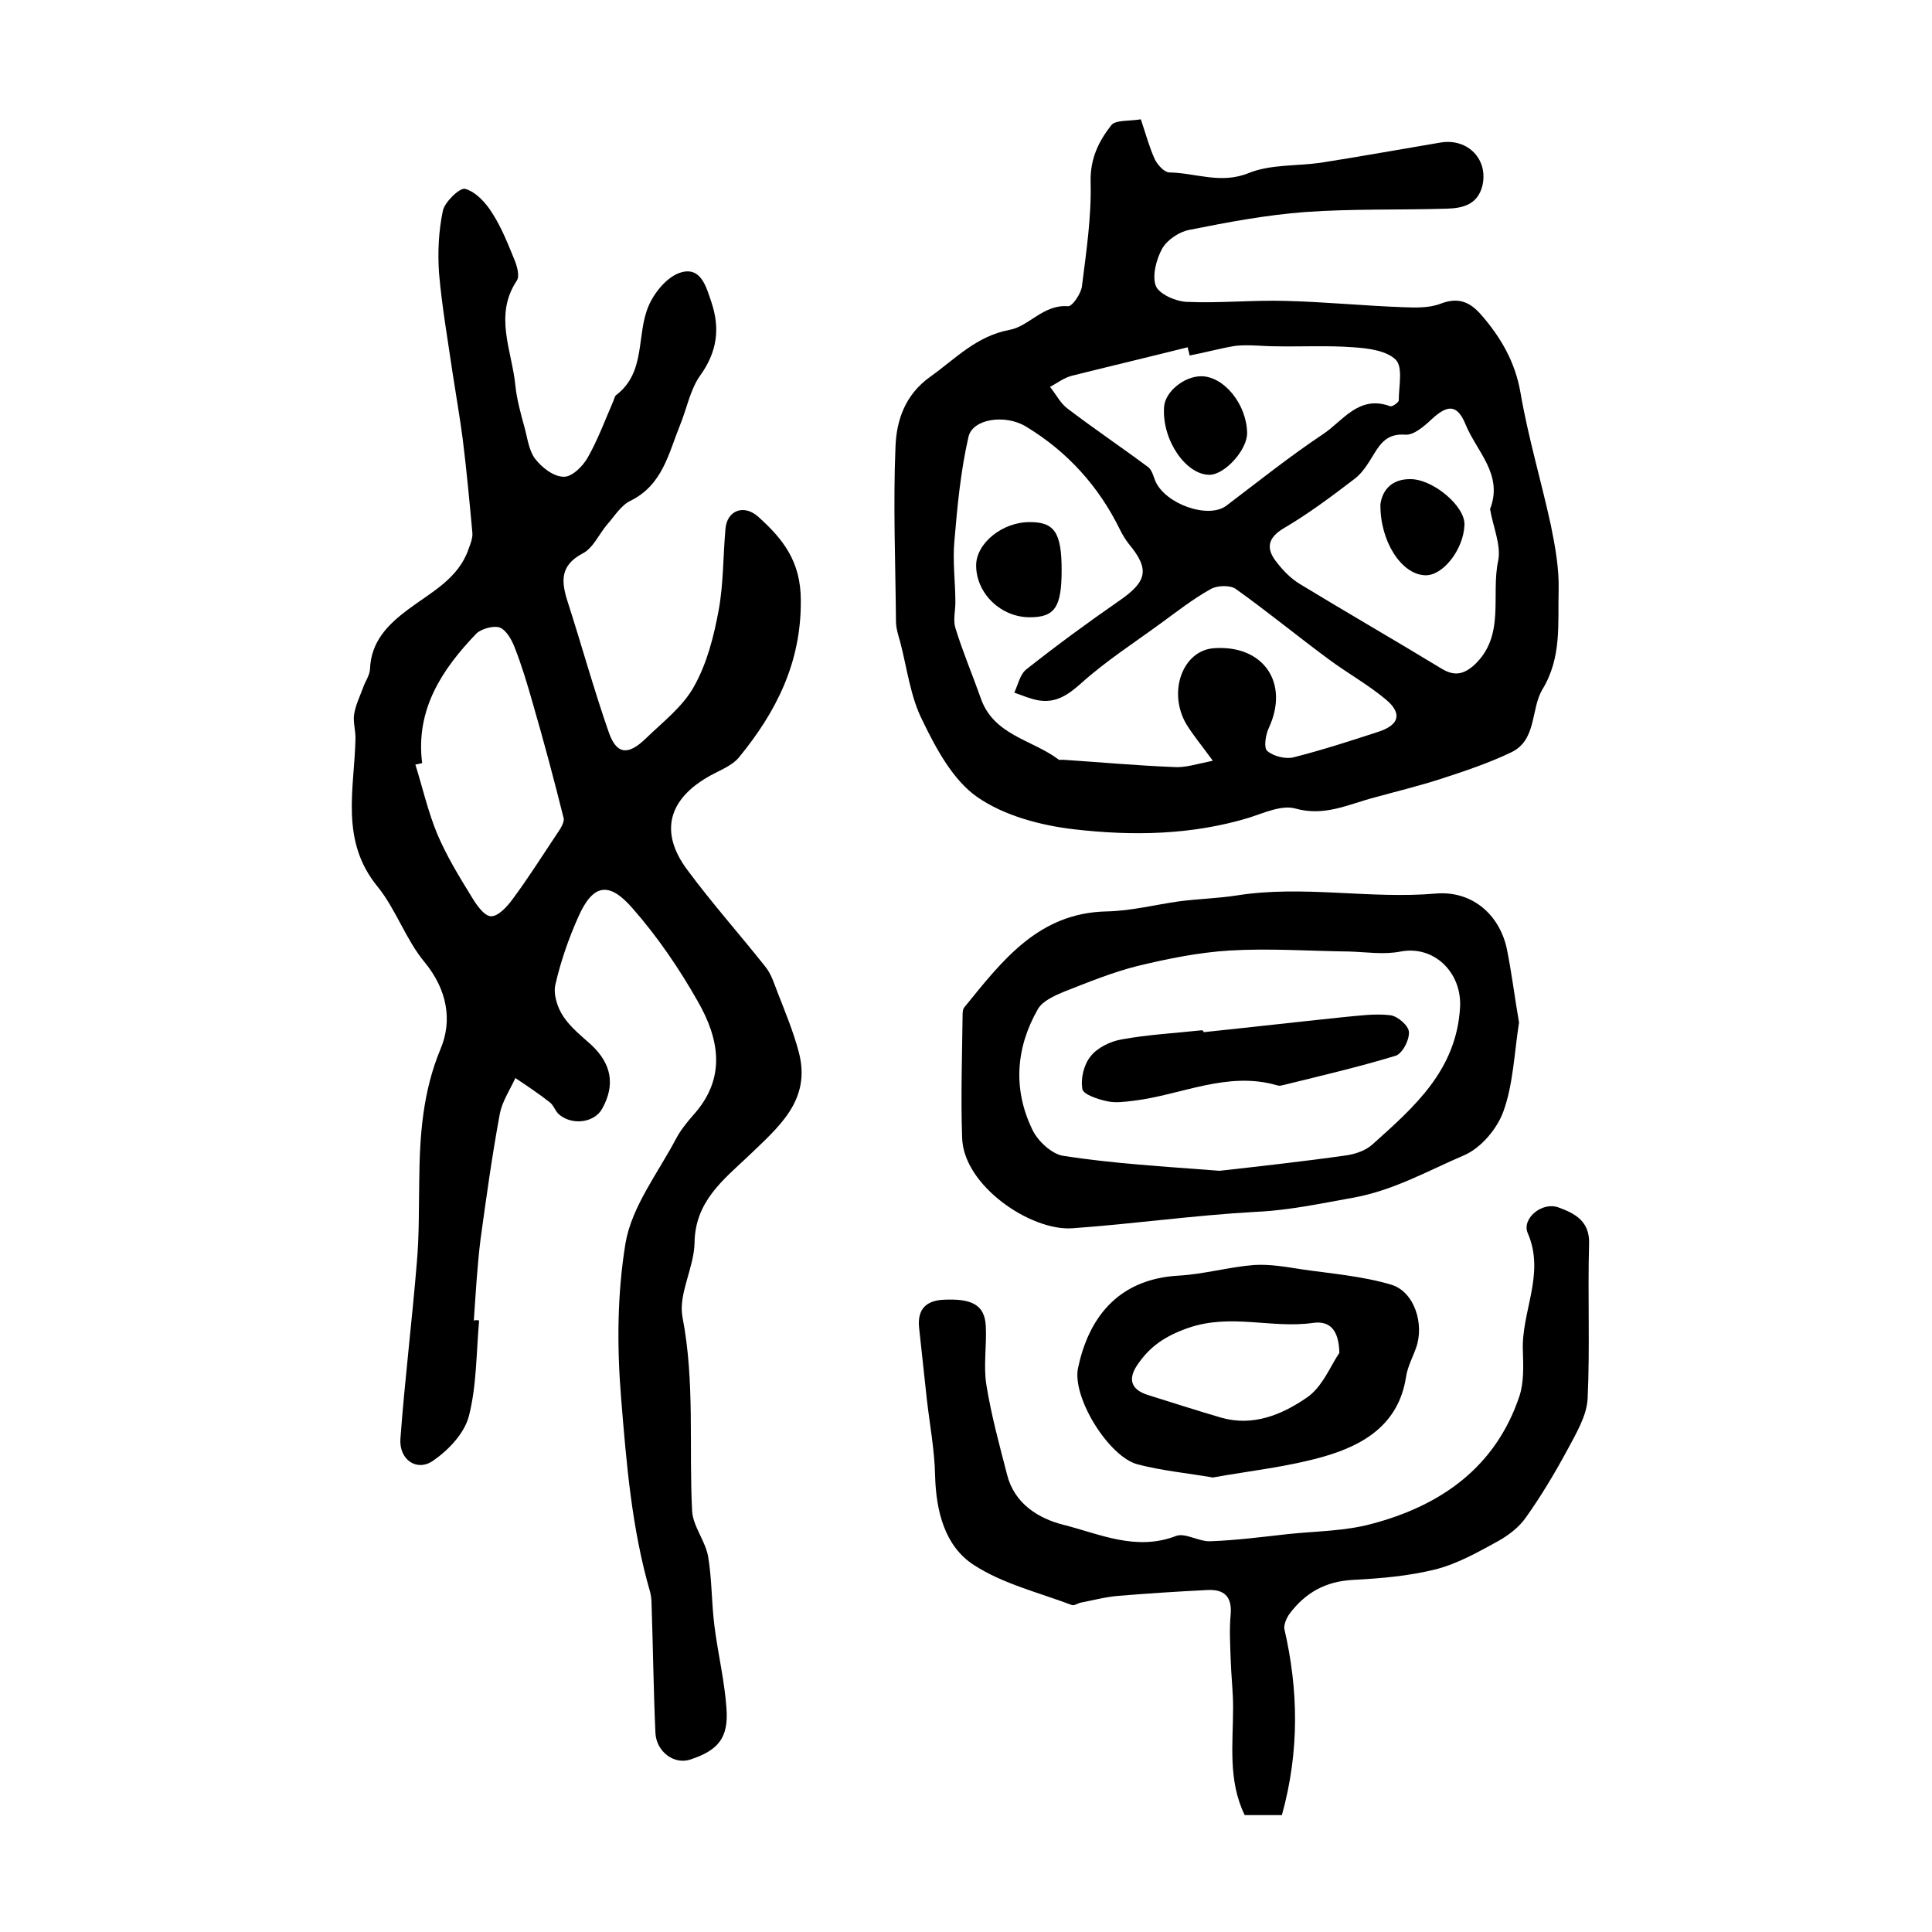
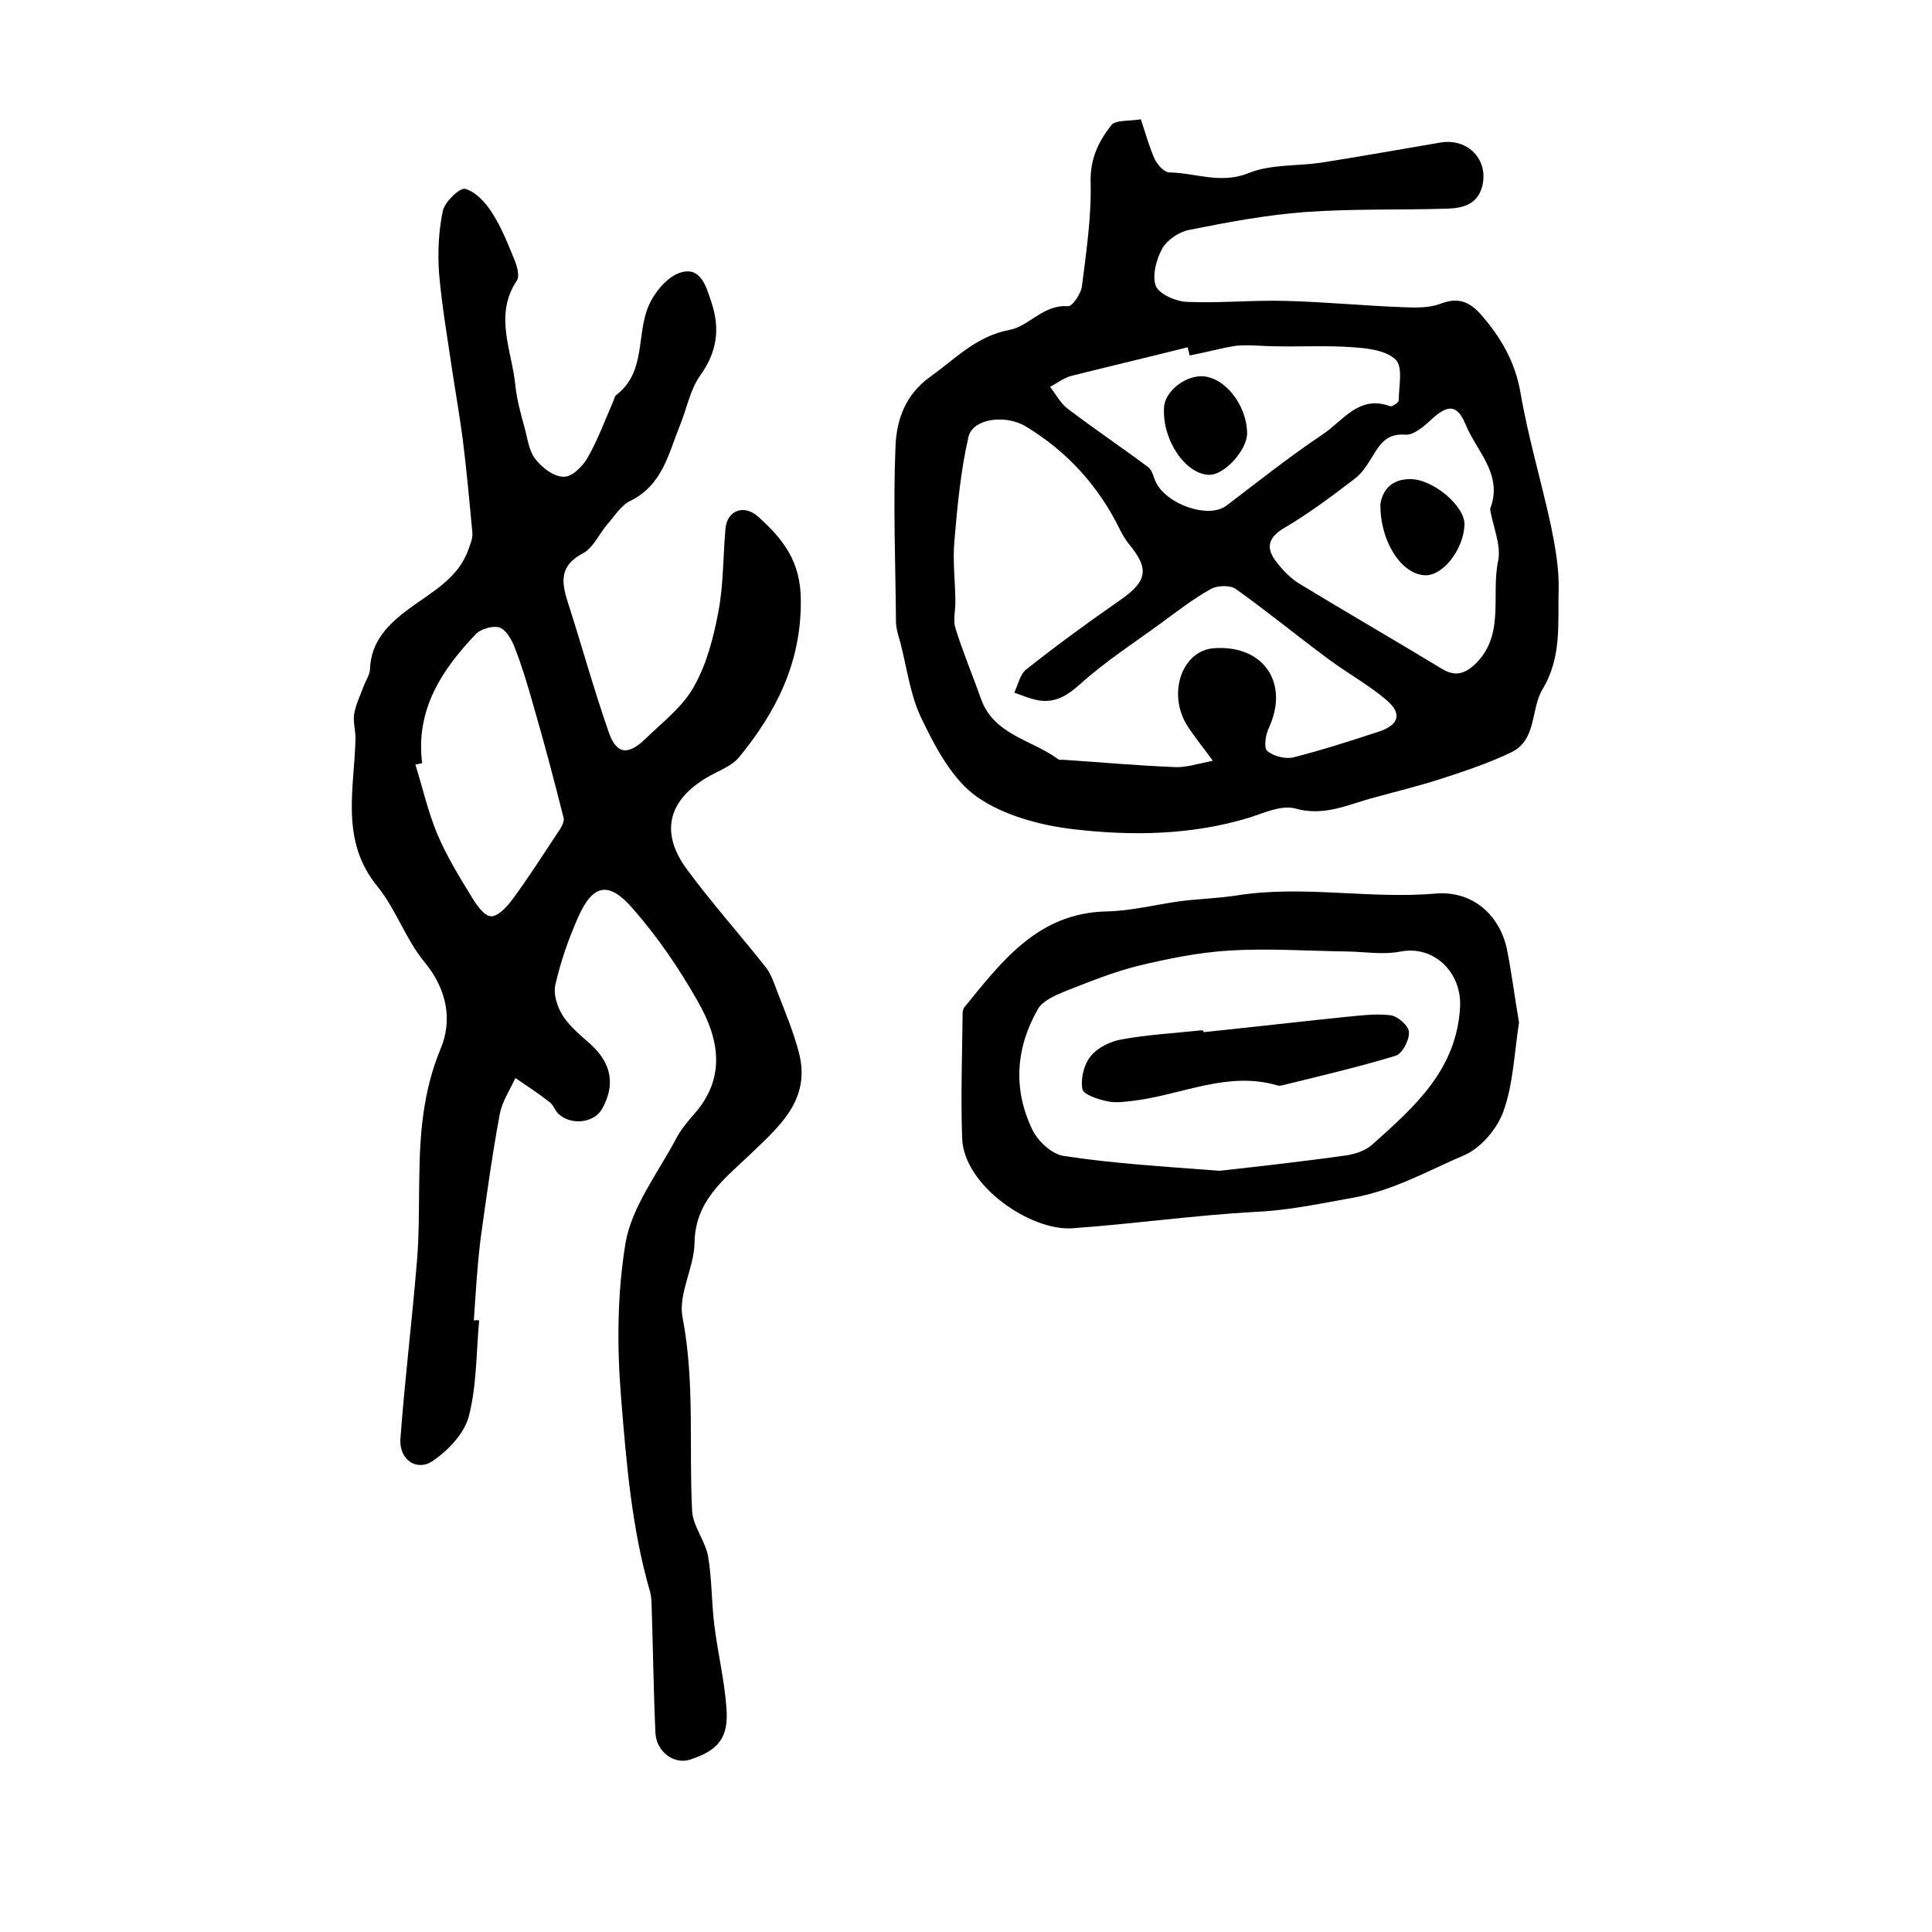
<svg xmlns="http://www.w3.org/2000/svg" version="1.1" id="图层_1" x="0px" y="0px" viewBox="0 0 400 400" style="enable-background:new 0 0 400 400;" xml:space="preserve">
  <style type="text/css">
	.st0{fill:#FFFFFF;}
</style>
  <g>
    <path d="M99.2,273.4c-0.6,6.6-0.5,13.4-2.1,19.7c-0.9,3.6-4.2,7.1-7.4,9.3c-3.4,2.4-7.1-0.2-6.8-4.5c0.9-12.2,2.4-24.3,3.4-36.5   c0.5-5.6,0.4-11.3,0.5-17c0.1-9.3,0.7-18.3,4.4-27.2c2.5-5.9,1.4-12.3-3.3-18c-3.9-4.7-5.9-10.9-9.7-15.6   c-7.9-9.6-4.8-20.3-4.6-30.8c0-1.6-0.5-3.3-0.3-4.8c0.3-2,1.2-3.8,1.9-5.7c0.4-1.2,1.3-2.4,1.4-3.7c0.2-5.8,3.7-9.3,8-12.5   c4.7-3.5,10.3-6.3,12.4-12.4c0.4-1.1,0.9-2.3,0.8-3.4c-0.6-6.5-1.2-13-2-19.4c-0.6-4.6-1.4-9.1-2.1-13.7c-1-6.9-2.2-13.7-2.8-20.6   c-0.3-4.3-0.1-8.8,0.8-13c0.4-1.8,3.5-4.8,4.6-4.5c2.2,0.6,4.3,2.9,5.6,5c2,3.1,3.3,6.5,4.7,9.9c0.5,1.3,1,3.2,0.4,4.1   c-4.8,7.2-1,14.5-0.3,21.7c0.3,2.9,1.1,5.8,1.9,8.7c0.6,2.2,0.9,4.8,2.2,6.5c1.4,1.8,3.8,3.7,5.9,3.7c1.7,0.1,4-2.2,5-4   c2.1-3.7,3.6-7.8,5.3-11.7c0.2-0.5,0.3-1.1,0.7-1.3c6.1-4.8,4-12.4,6.6-18.4c1.2-2.8,3.9-6.1,6.7-6.9c4.1-1.2,5.2,2.9,6.3,6.2   c1.8,5.4,1.2,10.2-2.3,15.1c-2.1,2.9-2.8,6.9-4.2,10.3c-2.4,5.9-3.6,12.4-10.3,15.7c-1.9,0.9-3.3,3.2-4.8,4.9c-1.7,2-2.9,4.9-5.1,6   c-4.7,2.5-4.4,5.8-3.1,9.9c2.9,9,5.4,18.1,8.5,27c1.6,4.7,4,5,7.7,1.4c3.5-3.4,7.7-6.6,10-10.8c2.7-4.8,4.1-10.4,5.1-15.8   c1-5.5,0.9-11.2,1.4-16.8c0.3-3.8,3.8-5.2,6.8-2.5c5.1,4.6,8.8,9.2,8.8,17.3c0.1,12.9-5.1,23.1-12.8,32.5c-1.4,1.7-3.8,2.6-5.8,3.7   c-8.8,4.8-10.8,11.7-4.9,19.6c5.1,6.9,10.9,13.4,16.2,20.1c1.2,1.5,1.8,3.5,2.5,5.3c1.6,4.1,3.3,8.2,4.4,12.4   c2.6,10-4.3,15.5-10.5,21.5c-5.2,4.9-11,9.4-11.1,17.9c-0.1,5.2-3.4,10.6-2.5,15.4c2.6,13.4,1.3,26.8,2,40.2   c0.2,3.1,2.7,6.1,3.3,9.3c0.8,4.7,0.7,9.5,1.3,14.3c0.7,5.7,2.1,11.4,2.5,17.1c0.5,6.2-1.7,8.8-7.5,10.7c-3.3,1.1-7-1.6-7.2-5.5   c-0.4-8.9-0.5-17.8-0.8-26.7c0-0.8-0.1-1.7-0.3-2.5c-3.8-13.1-4.9-26.5-6-40.1c-0.9-10.9-0.8-21.7,0.9-32.1   c1.3-7.6,6.7-14.5,10.5-21.7c0.9-1.7,2.2-3.3,3.5-4.8c7-7.7,5.4-15.9,0.9-23.7c-3.8-6.7-8.3-13.3-13.4-19.1c-5-5.8-8.3-5-11.3,1.8   c-2,4.5-3.6,9.1-4.7,13.9c-0.5,2,0.4,4.8,1.6,6.6c1.5,2.3,3.8,4.1,5.9,6c4.1,3.9,4.9,8.2,2.2,13.1c-1.6,3-6.4,3.6-9.1,1.1   c-0.7-0.7-1-1.8-1.8-2.4c-2.3-1.8-4.7-3.4-7.1-5c-1.1,2.4-2.7,4.8-3.2,7.3c-1.6,8.6-2.8,17.3-4,26c-0.7,5.6-1,11.2-1.4,16.9   C98.5,273.3,98.8,273.3,99.2,273.4z M87.4,158c-0.5,0.1-0.9,0.2-1.4,0.3c1.5,4.8,2.6,9.7,4.5,14.3c1.9,4.5,4.5,8.8,7.1,13   c1,1.7,2.6,4,4,4.1c1.5,0.1,3.4-2,4.5-3.5c3.2-4.3,6.1-8.9,9.1-13.4c0.7-1,1.7-2.5,1.5-3.4c-2-8-4.1-15.9-6.4-23.8   c-1.1-3.9-2.3-7.9-3.8-11.7c-0.6-1.5-1.7-3.5-3.1-4c-1.3-0.4-3.8,0.3-4.8,1.3C91.5,138.6,86,146.9,87.4,158z" />
    <path d="M236.2,24.7c1.1,3.3,1.8,5.9,2.9,8.3c0.6,1.2,2,2.7,3,2.7c5.5,0.1,10.7,2.5,16.5,0.1c4.5-1.8,9.9-1.4,14.8-2.1   c8.3-1.3,16.6-2.8,24.9-4.2c5.7-0.9,9.9,3.6,8.6,9c-1,3.9-4.1,4.6-7.3,4.7c-9.8,0.3-19.7,0-29.4,0.7c-8,0.6-16,2.1-24,3.7   c-2.1,0.4-4.6,2.1-5.6,3.9c-1.2,2.2-2.1,5.6-1.3,7.7c0.7,1.7,4.1,3.2,6.4,3.3c6.8,0.3,13.7-0.4,20.5-0.2c8.1,0.2,16.1,1,24.2,1.3   c2.6,0.1,5.4,0.2,7.8-0.7c3.6-1.4,6-0.5,8.4,2.2c4.1,4.7,7.1,9.8,8.2,16.2c1.6,9.3,4.3,18.3,6.3,27.5c0.9,4.4,1.7,8.9,1.6,13.3   c-0.2,7,0.7,14-3.4,20.7c-2.4,4.1-1.1,10.5-6.5,13c-4.6,2.2-9.4,3.8-14.3,5.4c-4.6,1.5-9.2,2.6-13.9,3.9c-5.4,1.4-10.3,4-16.4,2.3   c-2.8-0.8-6.5,0.9-9.6,1.9c-11.9,3.6-24.1,3.8-36.2,2.4c-6.9-0.8-14.5-2.8-20.1-6.7c-5-3.5-8.5-10-11.3-15.8   c-2.5-4.9-3.2-10.8-4.6-16.2c-0.4-1.4-0.9-2.9-0.9-4.4c-0.1-12-0.6-24.1-0.1-36.1c0.2-5.5,2-10.8,7.2-14.5   c5.2-3.7,9.5-8.4,16.4-9.7c4-0.7,7-5.3,12.1-4.9c0.9,0.1,2.7-2.6,2.9-4.1c0.9-7.2,2-14.5,1.8-21.7c-0.1-4.8,1.7-8.4,4.3-11.7   C231,24.8,233.9,25.1,236.2,24.7z M251.1,157.5c-2.4-3.3-4.1-5.3-5.5-7.6c-3.9-6.7-0.7-15.3,5.8-15.7c10.2-0.7,15.6,7.2,11.3,16.5   c-0.7,1.5-1.1,4.2-0.3,4.8c1.3,1.1,3.8,1.7,5.4,1.3c5.9-1.5,11.8-3.4,17.6-5.3c4.3-1.4,5-3.8,1.5-6.7c-3.7-3.1-7.9-5.4-11.8-8.3   c-6.5-4.8-12.7-9.9-19.3-14.6c-1.2-0.8-3.9-0.7-5.2,0.1c-3.6,2-6.9,4.6-10.2,7c-5.6,4.1-11.5,7.9-16.6,12.5   c-2.7,2.4-5.2,4.1-8.8,3.5c-1.7-0.3-3.3-1-5-1.6c0.8-1.7,1.2-3.9,2.6-4.9c6.2-4.9,12.6-9.6,19.1-14.1c5.8-4,6.4-6.5,2-11.8   c-0.7-0.9-1.3-1.9-1.8-2.9c-4.4-9-10.9-16.2-19.5-21.4c-4.3-2.6-11.1-1.6-11.9,2.2c-1.6,7-2.3,14.3-2.9,21.5   c-0.4,4.2,0.2,8.5,0.2,12.7c0,1.8-0.5,3.7,0,5.3c1.5,4.9,3.5,9.6,5.2,14.4c2.6,7.8,10.6,8.7,16.1,12.8c0.2,0.2,0.6,0.1,1,0.1   c7.6,0.5,15.2,1.2,22.8,1.5C245.3,159,247.7,158.2,251.1,157.5z M308.5,105.4c2.8-7.2-2.8-11.9-5.1-17.6c-1.7-4.1-3.7-4.1-7.1-0.9   c-1.5,1.4-3.6,3.2-5.3,3.1c-3.6-0.3-5.1,1.6-6.6,4.1c-1.1,1.8-2.3,3.8-3.9,5c-4.7,3.6-9.5,7.2-14.6,10.2c-3.6,2.1-3.8,4.4-1.5,7.2   c1.3,1.7,2.9,3.3,4.7,4.4c9.7,5.9,19.6,11.6,29.3,17.5c2.6,1.6,4.5,1.3,6.7-0.6c6.7-6.1,3.5-14.5,5.1-21.8   C310.8,112.8,309.1,109,308.5,105.4z M246.3,73.6c-0.1-0.6-0.3-1.1-0.4-1.7c-8,2-16,3.9-24,5.9c-1.6,0.4-3,1.5-4.5,2.3   c1.2,1.5,2.1,3.3,3.5,4.4c5.5,4.2,11.3,8.1,16.8,12.2c0.8,0.6,1.1,1.9,1.5,2.9c2.1,4.8,11,7.9,14.7,5.1c6.6-5,13.1-10.2,20-14.8   c4.1-2.7,7.4-8.2,13.9-5.8c0.4,0.2,1.8-0.8,1.8-1.2c0-2.9,0.9-6.8-0.6-8.4c-1.9-1.9-5.7-2.4-8.8-2.6c-5.3-0.4-10.6-0.1-16-0.2   c-2.8,0-5.6-0.4-8.4-0.1C252.7,72.1,249.5,73,246.3,73.6z" />
-     <path d="M265.4,375.8c-2.7,0-5.1,0-7.7,0c-3.5-7.2-2.4-14.8-2.4-22.3c0-3.3-0.4-6.6-0.5-9.9c-0.1-3.1-0.3-6.3,0-9.4   c0.3-3.8-1.5-5.2-4.9-5c-6.1,0.3-12.2,0.7-18.3,1.2c-2.6,0.2-5.2,0.9-7.8,1.4c-0.6,0.1-1.4,0.7-1.9,0.5c-6.9-2.6-14.3-4.4-20.3-8.3   c-6-3.9-7.8-11.1-8-18.5c-0.1-5.2-1.1-10.5-1.7-15.7c-0.5-4.9-1.1-9.9-1.6-14.8c-0.4-3.6,1.1-5.7,5-5.9c6-0.3,8.6,1.1,8.8,5.5   c0.2,4-0.5,8.1,0.1,12c1,6.3,2.7,12.5,4.3,18.7c1.5,6,6.5,9.1,11.7,10.4c7.5,1.9,15,5.5,23.3,2.3c1.9-0.7,4.7,1.2,7.1,1.1   c5.4-0.2,10.8-0.9,16.2-1.5c5.8-0.6,11.7-0.6,17.2-2.1c14.4-3.8,25.7-11.8,30.6-26.5c0.9-2.8,0.8-6.1,0.7-9.2   c-0.4-8.2,4.7-16,1-24.5c-1.3-3,3-6.6,6.4-5.3c3.3,1.2,6.5,2.8,6.3,7.6c-0.3,10.7,0.2,21.3-0.3,32c-0.2,3.6-2.4,7.2-4.2,10.6   c-2.6,4.8-5.4,9.5-8.6,14c-1.4,2-3.5,3.6-5.6,4.8c-4.2,2.3-8.4,4.7-13,5.9c-5.6,1.4-11.4,1.9-17.2,2.2c-5.6,0.3-9.8,2.6-13.1,7   c-0.6,0.8-1.2,2.2-1.1,3.1C268.8,349.7,269.1,362.5,265.4,375.8z" />
    <path d="M314.5,211.7c-1,6.4-1.2,12.7-3.2,18.3c-1.3,3.7-4.7,7.7-8.2,9.2c-7.5,3.2-14.6,7.3-23.1,8.8c-6.7,1.2-13.2,2.6-20,2.9   c-12.7,0.7-25.3,2.5-38,3.4c-8.6,0.6-22.5-8.8-22.8-18.7c-0.3-8.5,0-17.1,0.1-25.7c0-0.5,0.1-1.1,0.4-1.4   c7.8-9.6,15.3-19.5,29.4-19.8c5.1-0.1,10.1-1.4,15.1-2.1c3.9-0.5,7.9-0.6,11.8-1.2c13.8-2.2,27.5,0.8,41.3-0.4   c7.2-0.6,12.9,4,14.6,11.1C313,201.4,313.6,206.6,314.5,211.7z M252.5,242.4c8-0.9,17.1-1.9,26.3-3.2c1.9-0.3,4-1,5.4-2.3   c8.7-7.8,17.4-15.4,18.1-28.5c0.3-7.1-5.4-12.7-12.3-11.4c-3.5,0.7-7.2,0.1-10.7,0c-8.3-0.1-16.5-0.7-24.8-0.2   c-6.4,0.4-12.8,1.7-19,3.2c-5.2,1.3-10.3,3.4-15.4,5.4c-1.9,0.8-4.3,1.9-5.2,3.5c-4.6,8-5.2,16.6-1.2,24.9c1.1,2.4,4,5.1,6.4,5.5   C230.4,240.9,240.8,241.5,252.5,242.4z" />
-     <path d="M251.1,305.9c-5.2-0.9-10.5-1.4-15.5-2.7c-6-1.5-13.7-13.9-12.4-20c2.1-9.9,7.9-18.4,20.9-19.1c5.2-0.3,10.4-1.8,15.6-2.2   c3.2-0.2,6.6,0.4,9.8,0.9c6.2,0.9,12.6,1.4,18.6,3.2c4.8,1.5,6.8,8.2,5.1,13c-0.7,2-1.8,4-2.1,6.1c-1.5,9.7-8.6,14-16.8,16.4   C266.7,303.7,258.9,304.5,251.1,305.9z M277.3,280.1c-0.1-4.9-2.1-6.7-5.5-6.2c-8.5,1.2-16.9-2-25.7,1c-4.9,1.7-8.1,3.9-10.7,7.8   c-1.9,2.9-1.2,5,2.2,6.1c5.1,1.6,10.1,3.2,15.2,4.7c6.6,1.9,12.6-0.6,17.7-4.1C273.8,287.2,275.5,282.7,277.3,280.1z" />
-     <path d="M219.8,118c0,7.7-1.4,9.8-6.6,9.8c-5.9,0-11-4.8-11.1-10.6c-0.1-4.7,5.5-9.2,11.2-9.1C218.3,108.1,219.8,110.3,219.8,118z" />
    <path d="M285.8,104.4c0.4-2.9,2.3-5.2,6.1-5.2c4.7-0.1,11.5,5.6,11.3,9.5c-0.2,5.1-4.5,10.6-8.2,10.4   C290.1,118.9,285.7,112,285.8,104.4z" />
    <path d="M248.7,77.9c4.7,0,9.4,5.8,9.5,11.7c0.1,3.4-4.5,8.6-7.7,8.7c-4.9,0.1-9.9-7.1-9.5-13.9C241.1,81.2,245.1,77.9,248.7,77.9z   " />
    <path d="M249.2,213.7c9.6-1,19.2-2.1,28.8-3.1c3.3-0.3,6.7-0.8,9.9-0.4c1.5,0.2,3.8,2.2,3.8,3.5c0.1,1.7-1.4,4.5-2.8,4.9   c-7.6,2.3-15.3,4.1-23,6c-0.5,0.1-1,0.3-1.5,0.1c-10.3-3-19.8,2-29.7,3.2c-1.8,0.2-3.7,0.5-5.5,0.1c-1.9-0.4-4.9-1.4-5.1-2.5   c-0.4-2.2,0.3-5.1,1.7-6.8c1.4-1.8,4.1-3.1,6.4-3.5c5.5-1,11.1-1.3,16.7-1.9C249.2,213.5,249.2,213.6,249.2,213.7z" />
  </g>
</svg>